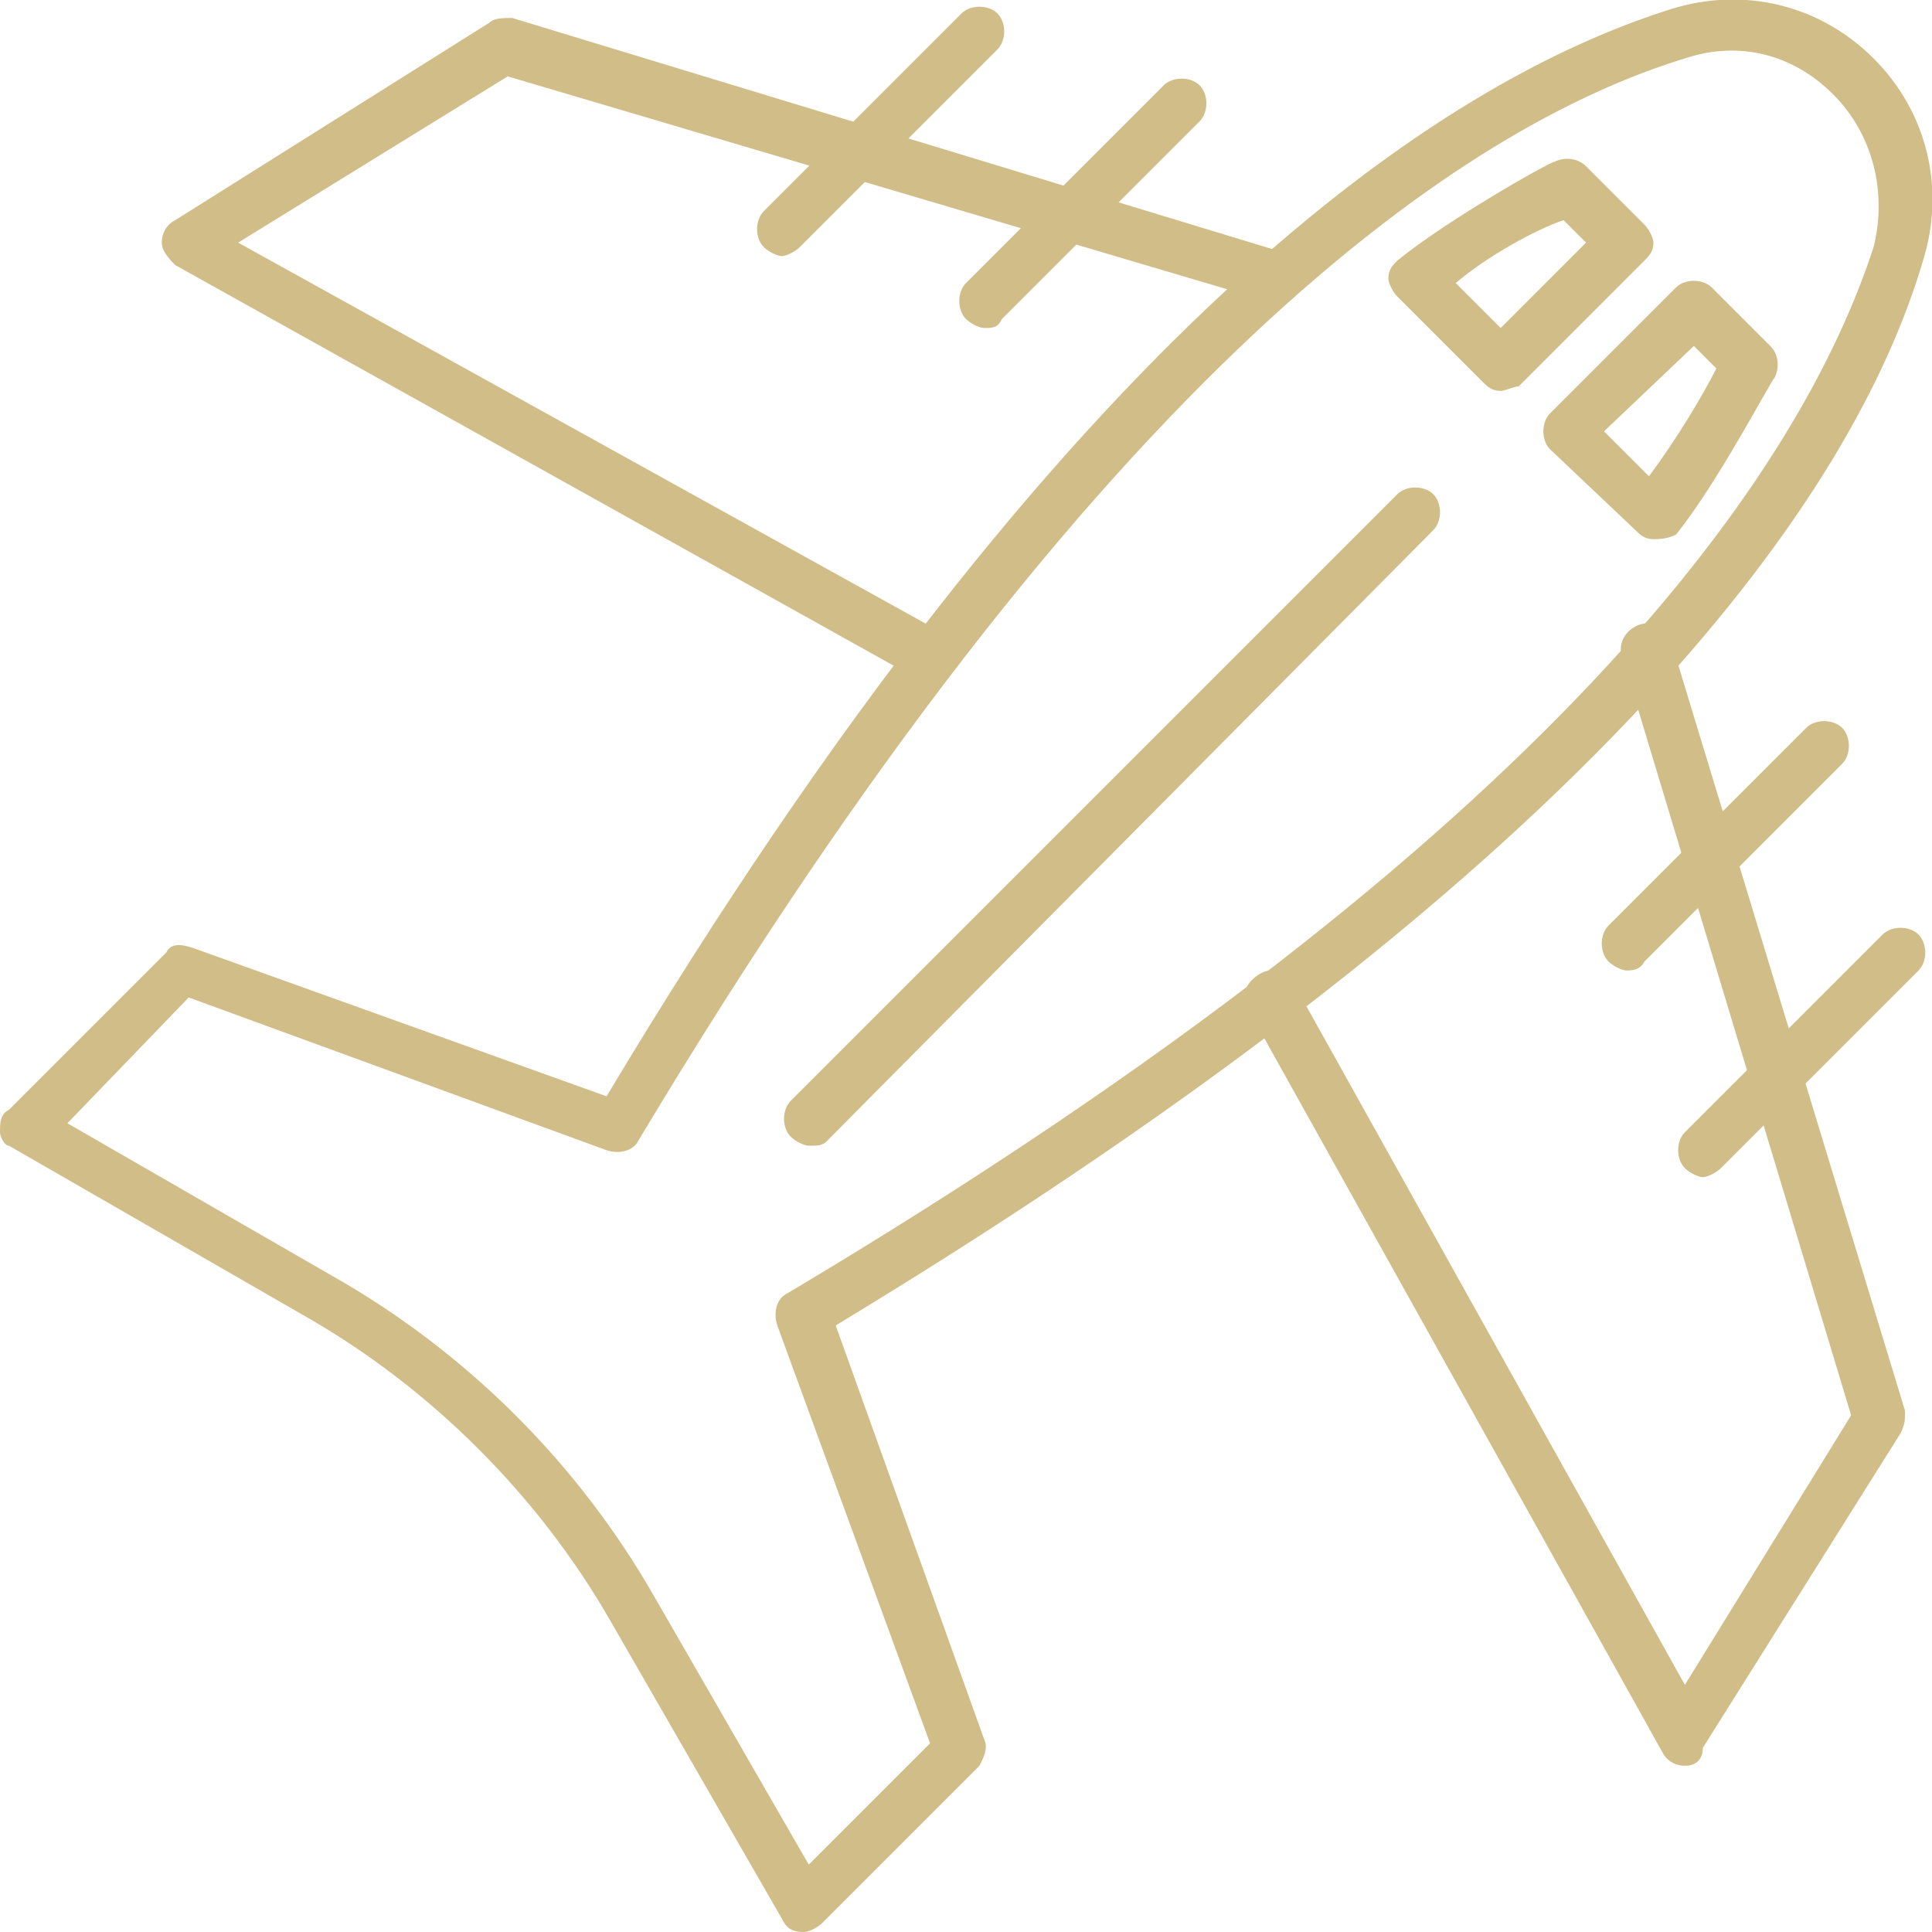
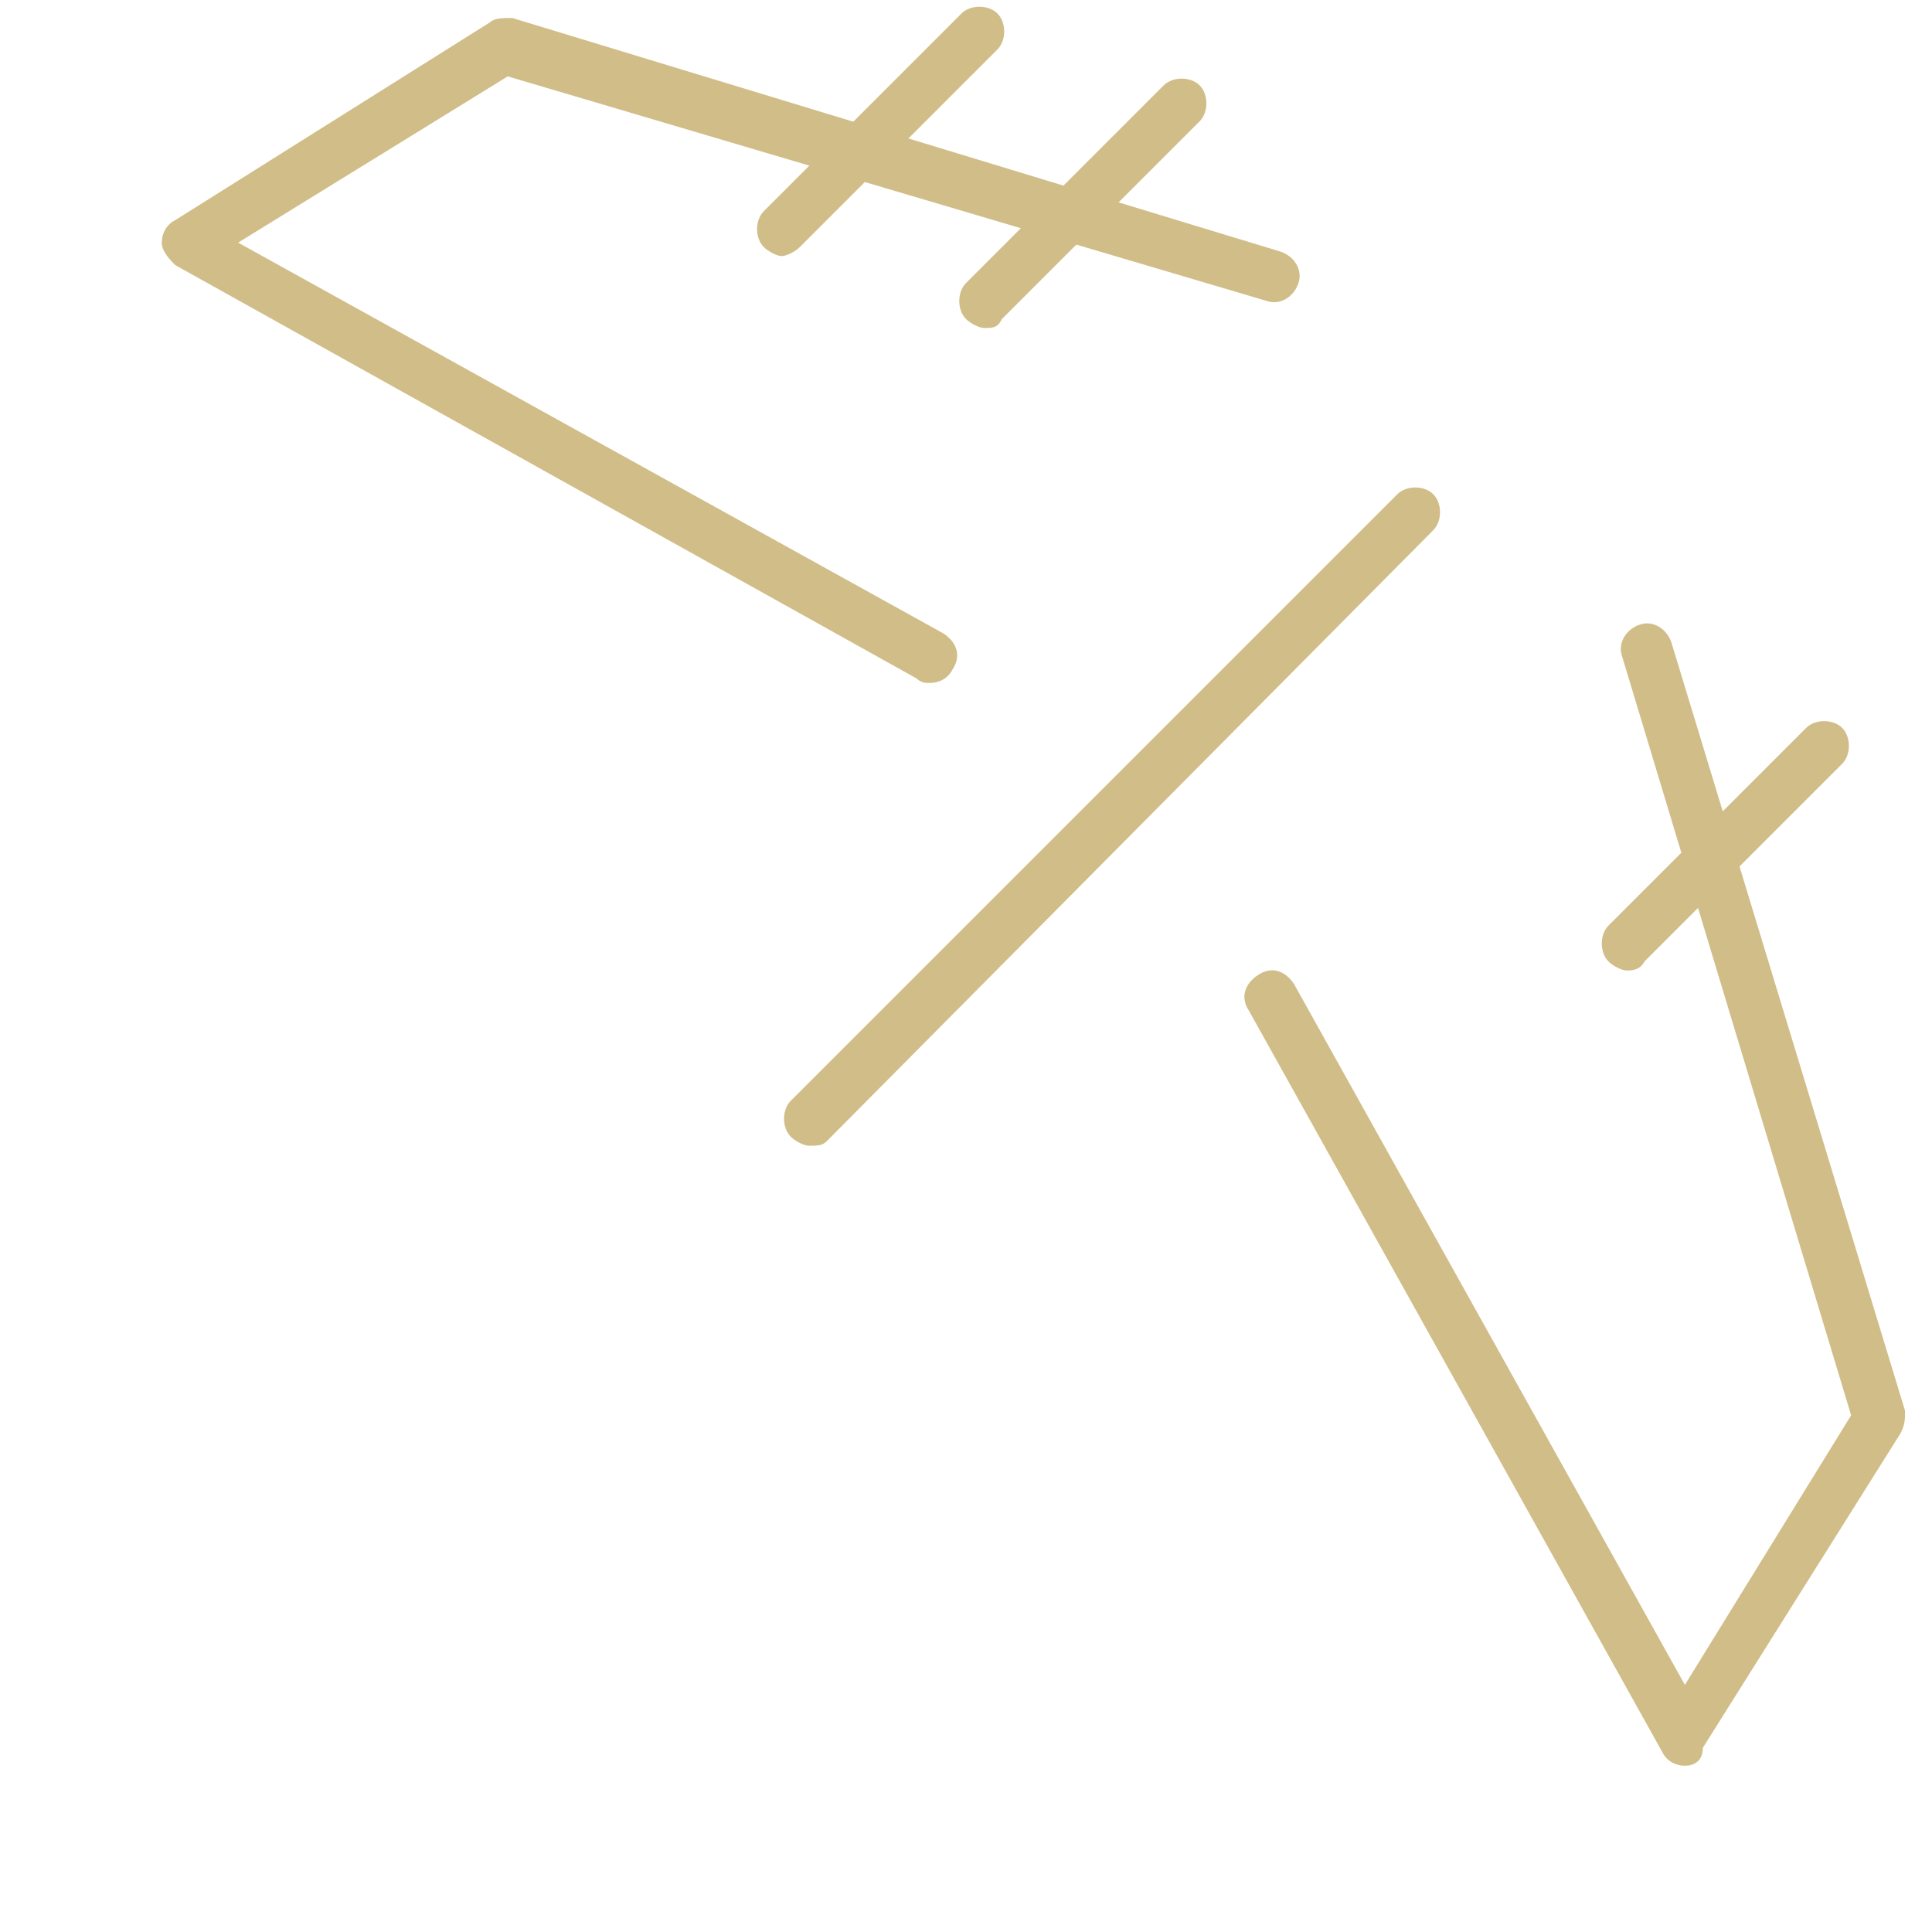
<svg xmlns="http://www.w3.org/2000/svg" version="1.1" id="_1" x="0px" y="0px" viewBox="0 0 43 43" style="enable-background:new 0 0 43 43;" xml:space="preserve">
  <style type="text/css">
	.st0{fill:#D1BD88;}
</style>
  <g>
-     <path class="st0" d="M17.9,43C17.9,43,17.8,43,17.9,43c-0.3,0-0.4-0.1-0.5-0.3l-3.8-6.6c-1.6-2.8-4-5.2-6.8-6.8l-6.6-3.8   C0.1,25.5,0,25.3,0,25.2c0-0.2,0-0.4,0.2-0.5l3.5-3.5C3.8,21,4,21,4.3,21.1l9.2,3.3C23.8,7.2,32.1,1.8,37.2,0.2   c1.6-0.5,3.3-0.1,4.5,1.1c1.2,1.2,1.6,2.9,1.1,4.5c-1.5,5.1-7,13.3-24.2,23.7l3.3,9.2c0.1,0.2,0,0.4-0.1,0.6l-3.5,3.5   C18.2,42.9,18,43,17.9,43z M1.5,25l5.9,3.4c3,1.7,5.5,4.2,7.2,7.2l3.4,5.9l2.7-2.7l-3.4-9.3c-0.1-0.3,0-0.6,0.2-0.7   C34.8,18.5,40.1,10.4,41.7,5.5C42,4.3,41.7,3,40.8,2.1c-0.9-0.9-2.1-1.2-3.3-0.8c-4.9,1.5-13,6.9-23.3,24.1   c-0.1,0.2-0.4,0.3-0.7,0.2l-9.3-3.4L1.5,25z" />
    <path class="st0" d="M20.7,15.2c-0.1,0-0.2,0-0.3-0.1L3.9,5.9C3.8,5.8,3.6,5.6,3.6,5.4c0-0.2,0.1-0.4,0.3-0.5l7-4.4   c0.1-0.1,0.3-0.1,0.5-0.1l17.1,5.2c0.3,0.1,0.5,0.4,0.4,0.7c-0.1,0.3-0.4,0.5-0.7,0.4L11.3,1.7l-6,3.7L21,14.1   c0.3,0.2,0.4,0.5,0.2,0.8C21.1,15.1,20.9,15.2,20.7,15.2z" />
-     <path class="st0" d="M33.4,8.7c-0.2,0-0.3-0.1-0.4-0.2l-1.9-1.9c-0.1-0.1-0.2-0.3-0.2-0.4c0-0.2,0.1-0.3,0.2-0.4   c1.1-0.9,3.4-2.2,3.5-2.2c0.2-0.1,0.5-0.1,0.7,0.1l1.3,1.3c0.1,0.1,0.2,0.3,0.2,0.4c0,0.2-0.1,0.3-0.2,0.4l-2.8,2.8   C33.7,8.6,33.5,8.7,33.4,8.7z M32.4,6.3l1,1l1.9-1.9l-0.5-0.5C34.2,5.1,33.1,5.7,32.4,6.3z" />
-     <path class="st0" d="M36.8,12c-0.2,0-0.3-0.1-0.4-0.2L34.5,10c-0.2-0.2-0.2-0.6,0-0.8l2.8-2.8c0.2-0.2,0.6-0.2,0.8,0l1.3,1.3   c0.2,0.2,0.2,0.5,0.1,0.7c-0.1,0.1-1.3,2.4-2.2,3.5C37.1,12,36.9,12,36.8,12C36.8,12,36.8,12,36.8,12z M35.7,9.6l1,1   c0.6-0.8,1.2-1.8,1.5-2.4l-0.5-0.5L35.7,9.6z" />
    <path class="st0" d="M17.4,5.7c-0.1,0-0.3-0.1-0.4-0.2c-0.2-0.2-0.2-0.6,0-0.8l4.4-4.4c0.2-0.2,0.6-0.2,0.8,0   c0.2,0.2,0.2,0.6,0,0.8l-4.4,4.4C17.7,5.6,17.5,5.7,17.4,5.7z" />
    <path class="st0" d="M21.9,7.3c-0.1,0-0.3-0.1-0.4-0.2c-0.2-0.2-0.2-0.6,0-0.8l4.4-4.4c0.2-0.2,0.6-0.2,0.8,0   c0.2,0.2,0.2,0.6,0,0.8l-4.4,4.4C22.2,7.3,22.1,7.3,21.9,7.3z" />
    <path class="st0" d="M37.5,39.3c-0.2,0-0.4-0.1-0.5-0.3l-9.2-16.5c-0.2-0.3-0.1-0.6,0.2-0.8c0.3-0.2,0.6-0.1,0.8,0.2l8.7,15.6   l3.7-6l-5.1-16.9c-0.1-0.3,0.1-0.6,0.4-0.7c0.3-0.1,0.6,0.1,0.7,0.4l5.2,17.1c0,0.2,0,0.3-0.1,0.5l-4.4,7   C37.9,39.2,37.7,39.3,37.5,39.3z" />
-     <path class="st0" d="M37.9,26.2c-0.1,0-0.3-0.1-0.4-0.2c-0.2-0.2-0.2-0.6,0-0.8l4.4-4.4c0.2-0.2,0.6-0.2,0.8,0   c0.2,0.2,0.2,0.6,0,0.8L38.3,26C38.2,26.1,38,26.2,37.9,26.2z" />
    <path class="st0" d="M36.2,21.6c-0.1,0-0.3-0.1-0.4-0.2c-0.2-0.2-0.2-0.6,0-0.8l4.4-4.4c0.2-0.2,0.6-0.2,0.8,0   c0.2,0.2,0.2,0.6,0,0.8l-4.4,4.4C36.5,21.6,36.3,21.6,36.2,21.6z" />
    <path class="st0" d="M18,25.5c-0.1,0-0.3-0.1-0.4-0.2c-0.2-0.2-0.2-0.6,0-0.8l13.5-13.5c0.2-0.2,0.6-0.2,0.8,0   c0.2,0.2,0.2,0.6,0,0.8L18.4,25.4C18.3,25.5,18.2,25.5,18,25.5z" />
  </g>
</svg>